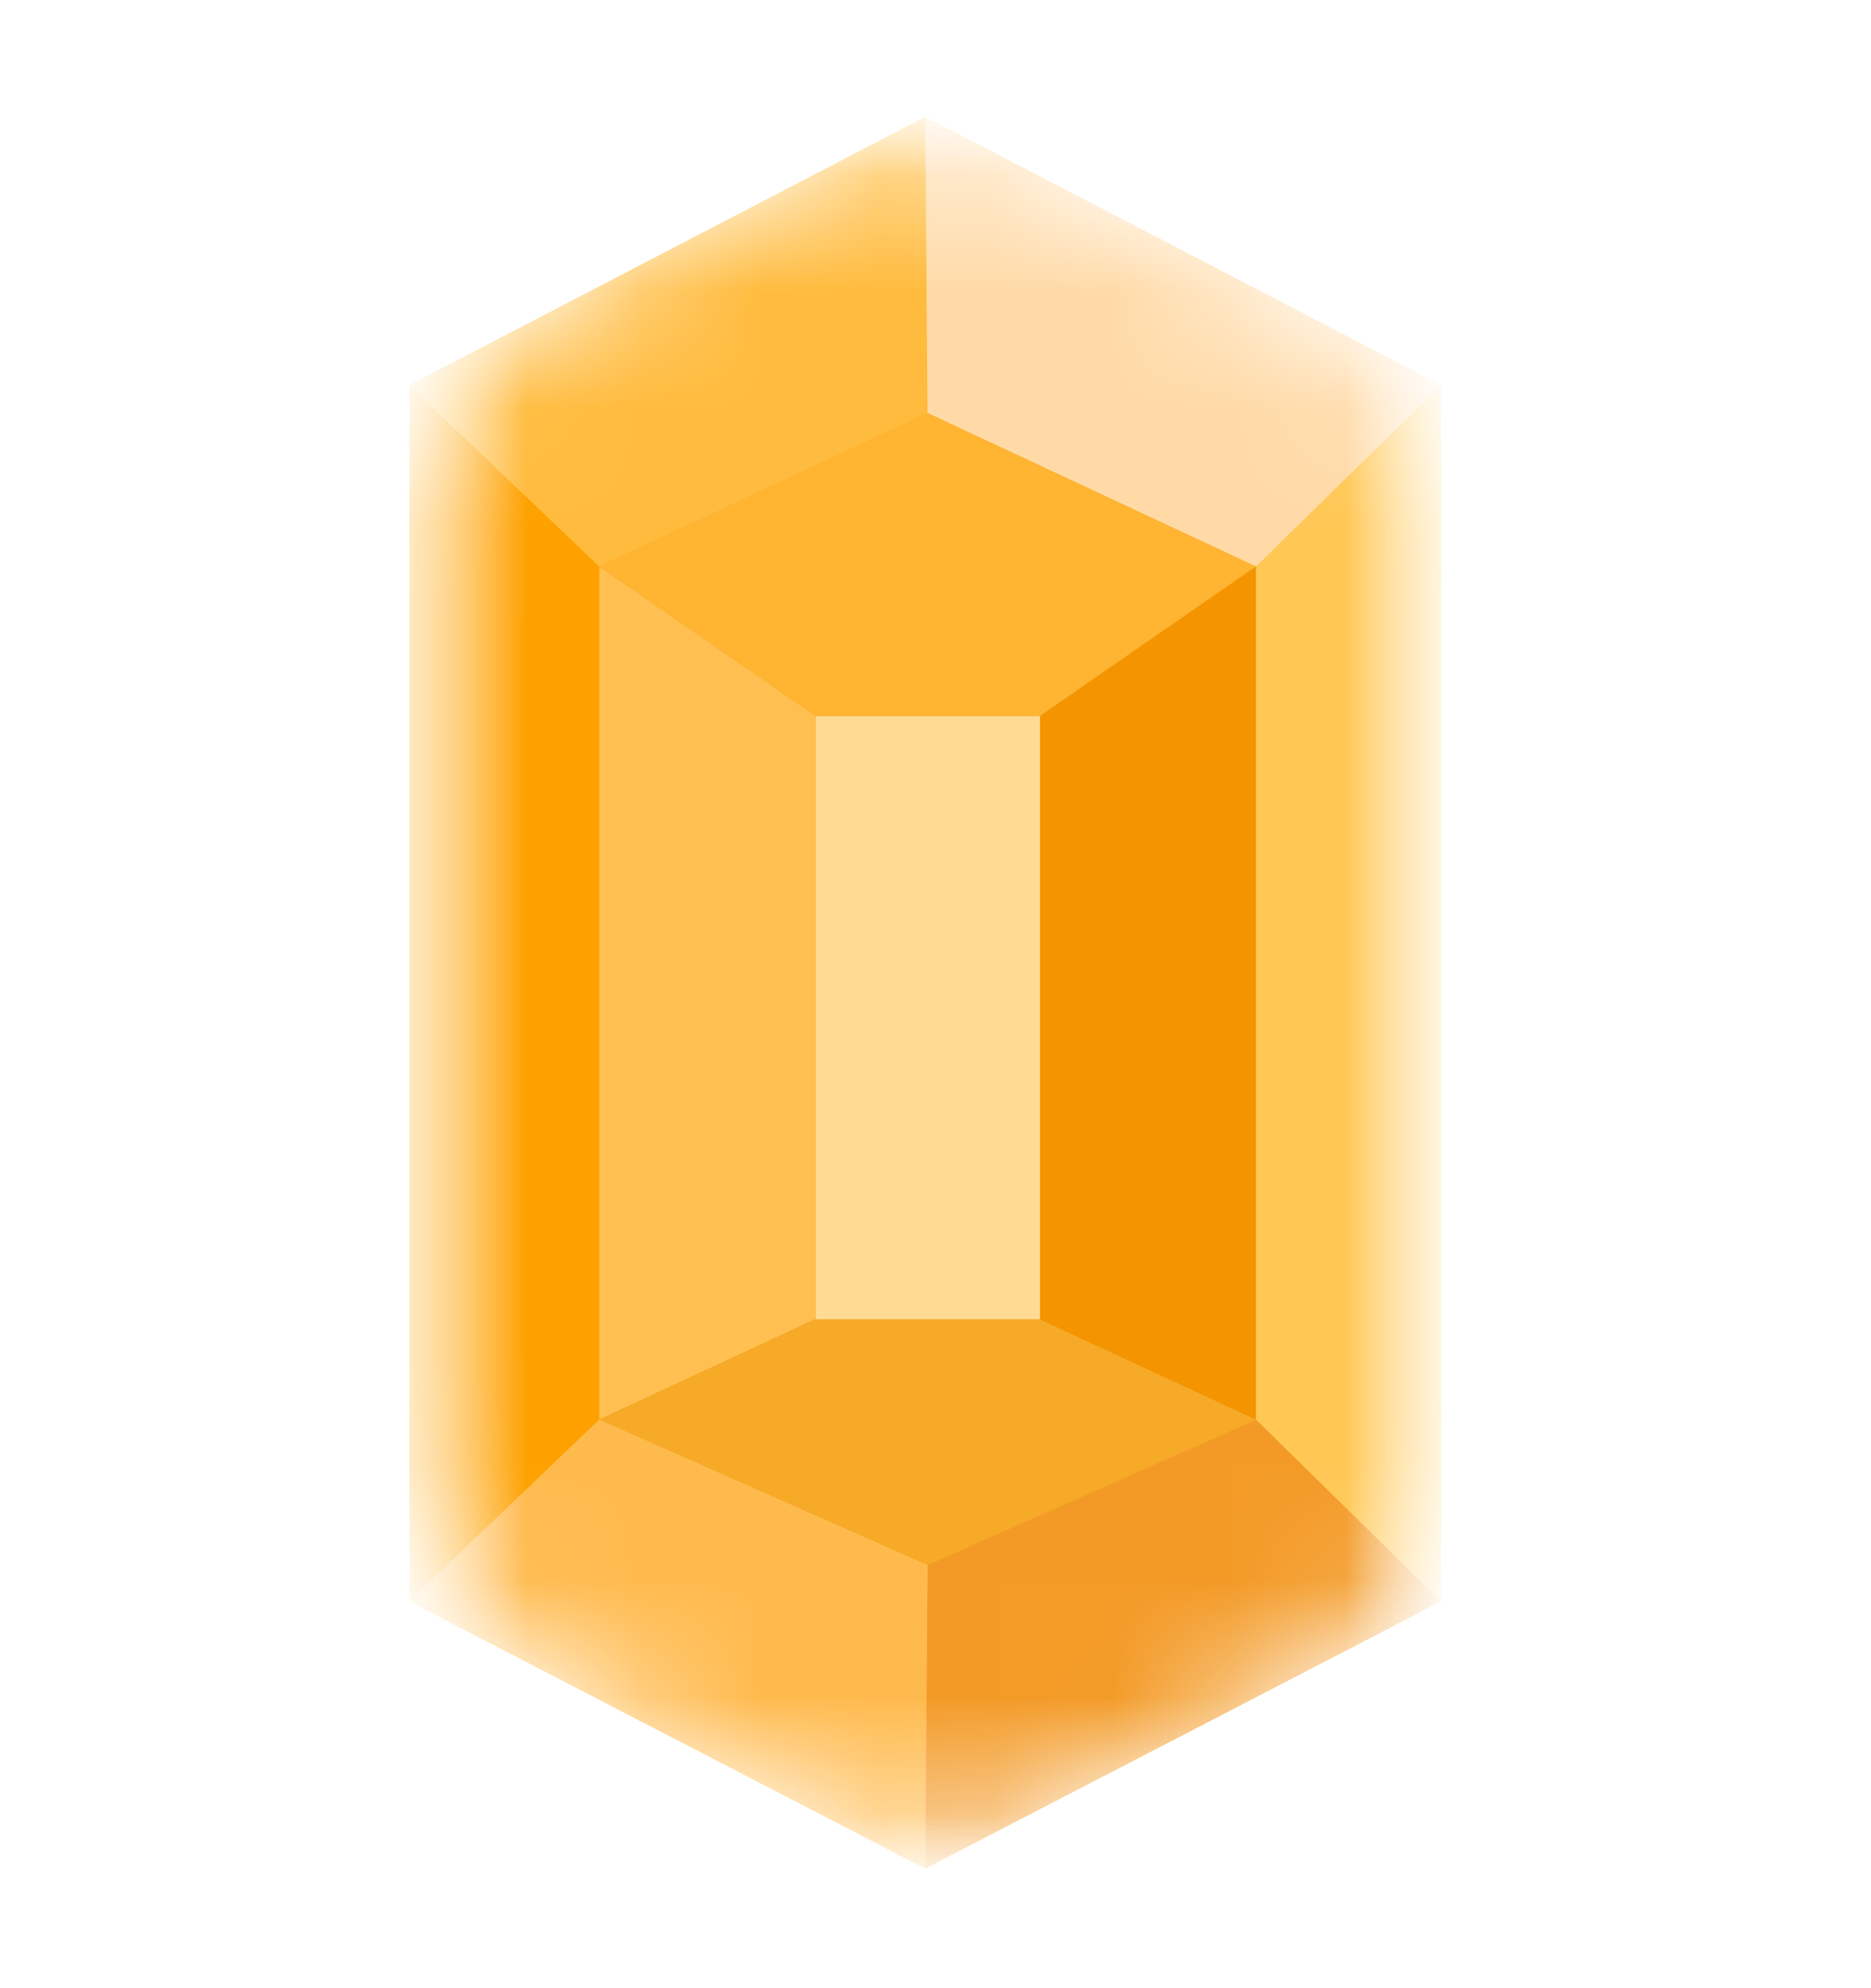
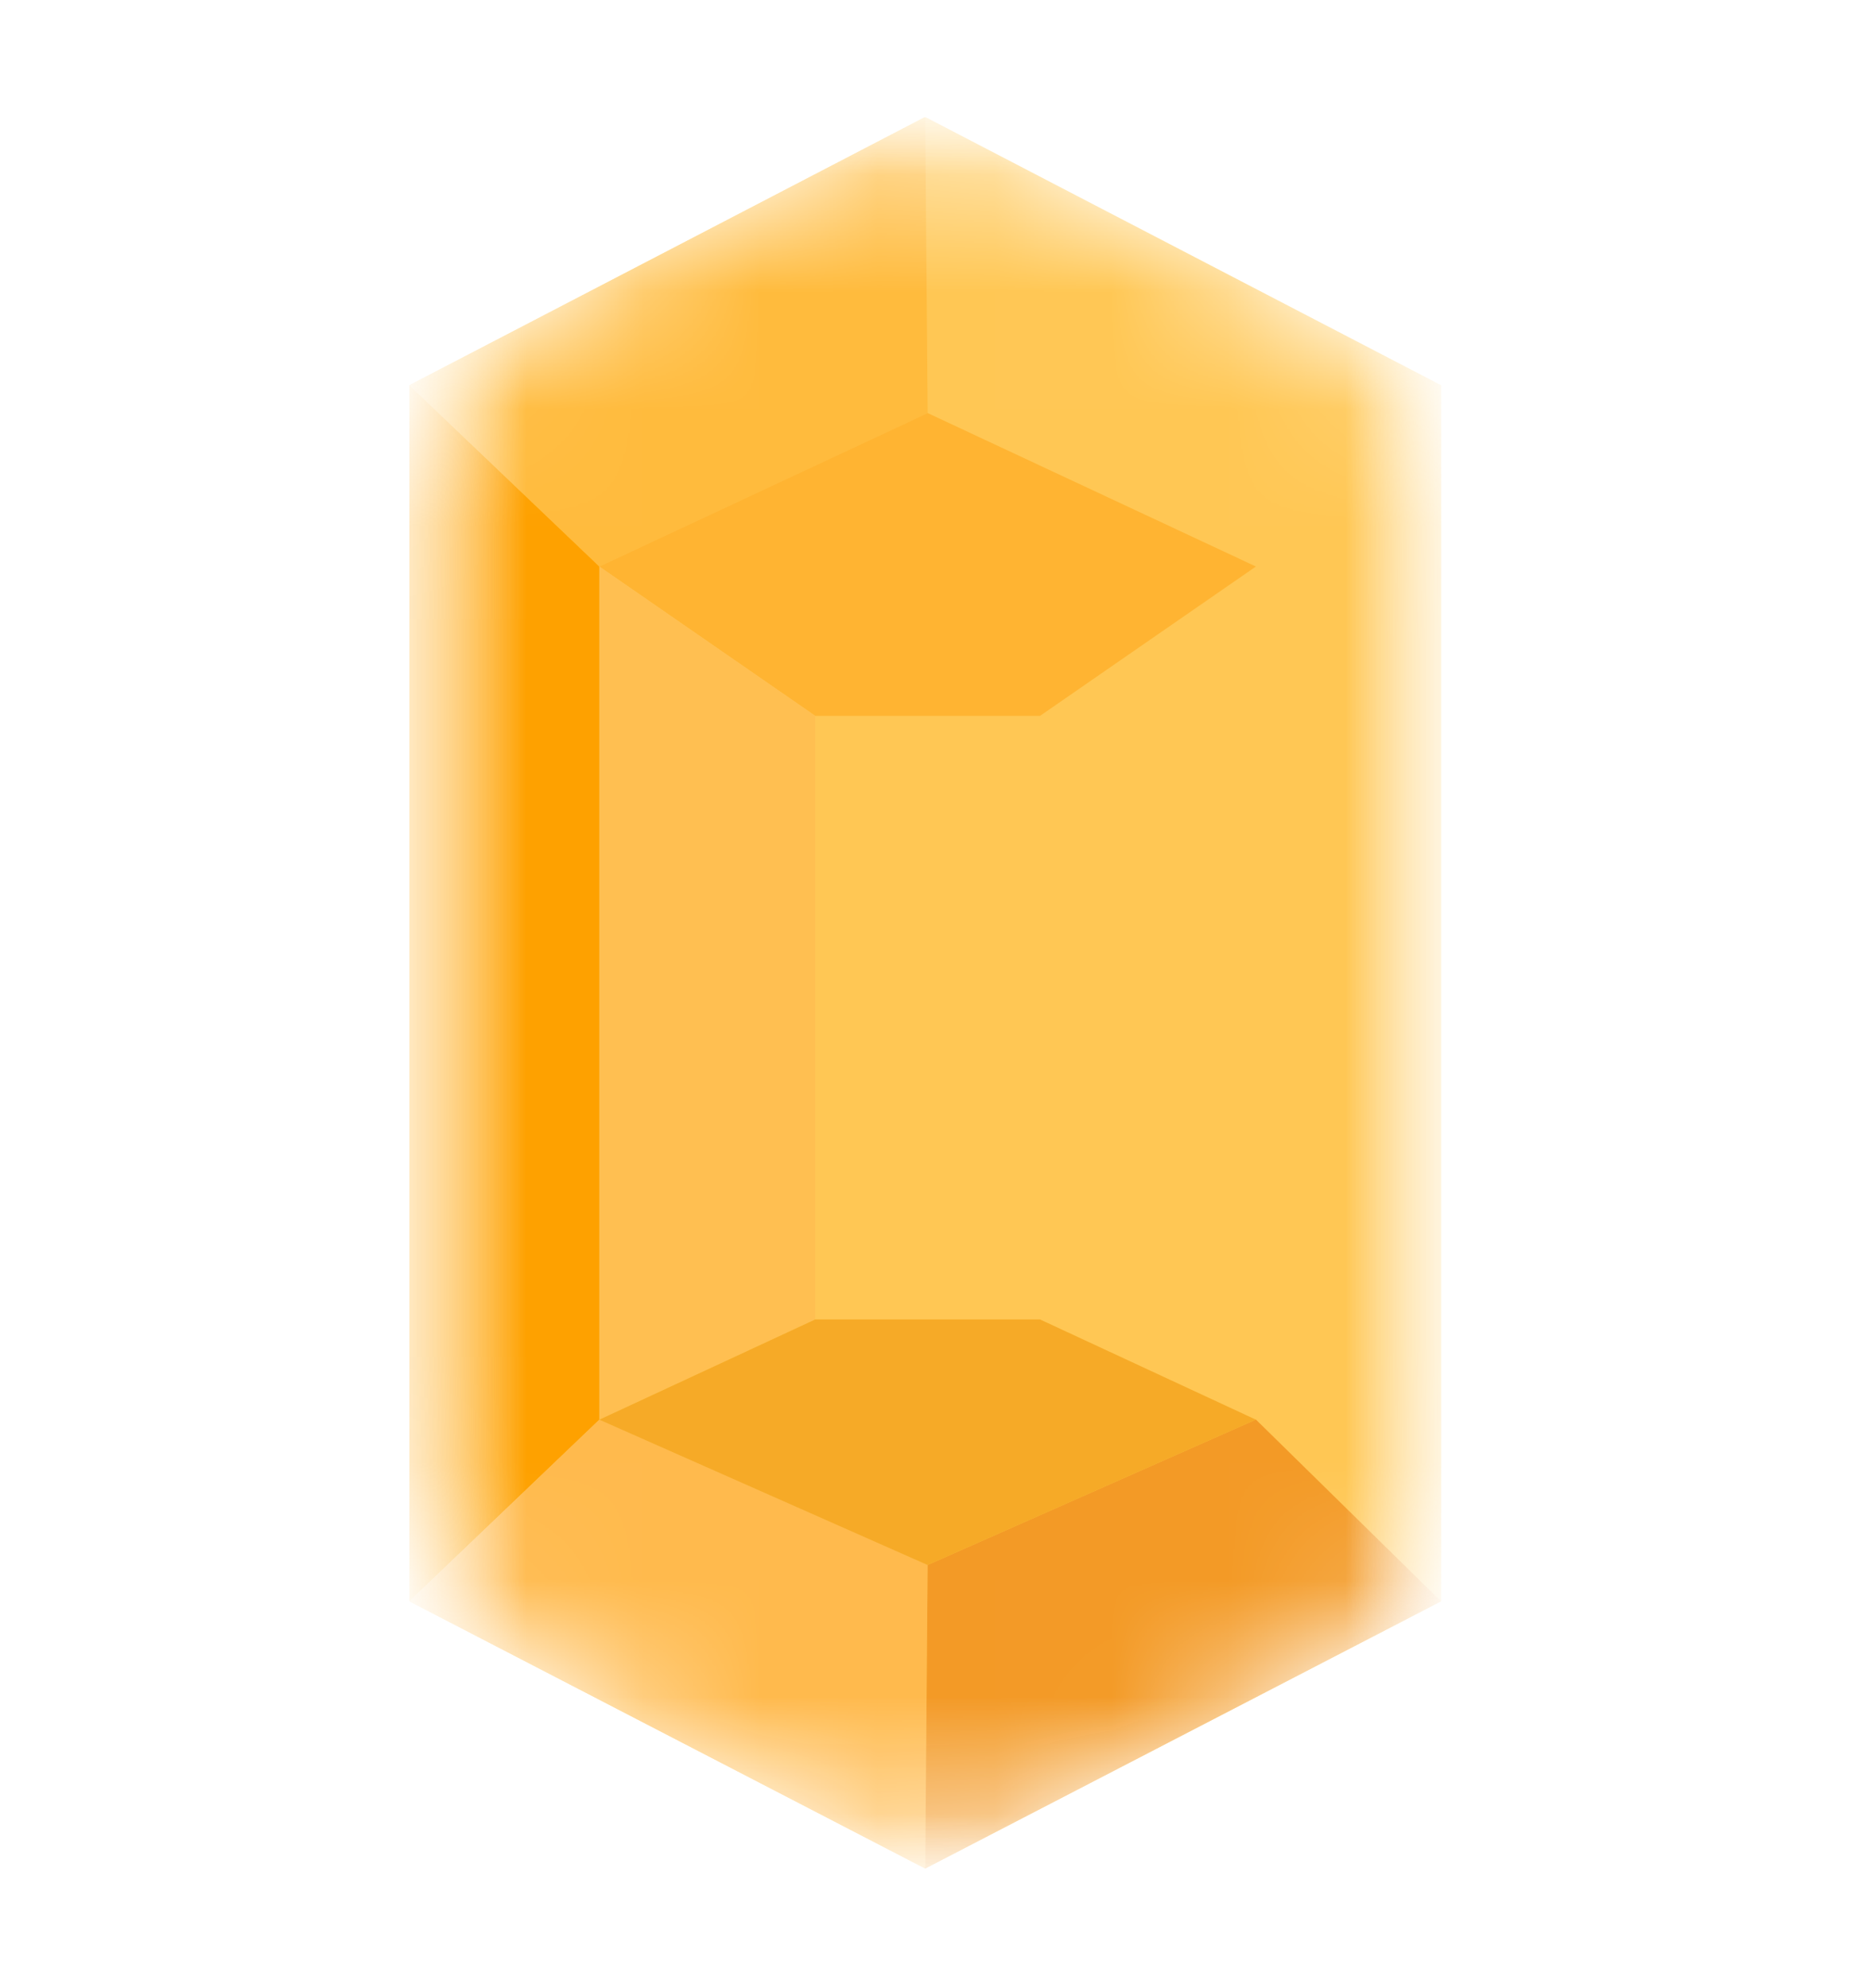
<svg xmlns="http://www.w3.org/2000/svg" width="16" height="17" viewBox="0 0 16 17" fill="none">
  <g clip-path="url(#clip0_4002_7986)">
    <mask id="mask0_4002_7986" style="mask-type:luminance" maskUnits="userSpaceOnUse" x="3" y="1" width="10" height="15">
      <path d="M12.324 1H3.5V15.977H12.324V1Z" fill="white" />
    </mask>
    <g mask="url(#mask0_4002_7986)">
      <mask id="mask1_4002_7986" style="mask-type:alpha" maskUnits="userSpaceOnUse" x="3" y="1" width="10" height="15">
        <path d="M3.5 4.508C3.5 3.762 3.915 3.078 4.577 2.733L6.989 1.48C7.568 1.179 8.256 1.179 8.834 1.48L11.246 2.733C11.908 3.078 12.324 3.762 12.324 4.508V12.476C12.324 13.223 11.907 13.908 11.244 14.252L8.832 15.501C8.255 15.8 7.569 15.8 6.992 15.501L4.58 14.252C3.917 13.908 3.5 13.223 3.5 12.476V4.508Z" fill="#F8B62D" />
      </mask>
      <g mask="url(#mask1_4002_7986)">
-         <path d="M3.5 3.294L7.912 1L12.324 3.294V13.692L7.912 15.977L3.5 13.692V3.294Z" fill="#FFC754" />
-         <path d="M5.125 4.844L7.933 3.532L10.74 4.844V12.138L7.933 13.382L5.125 12.138V4.844Z" fill="#F39400" />
-         <path d="M8.894 6.121H6.972V11.282H8.894V6.121Z" fill="#FFDA92" />
+         <path d="M3.5 3.294L7.912 1L12.324 3.294V13.692L7.912 15.977L3.5 13.692V3.294" fill="#FFC754" />
        <path d="M3.5 3.294L5.126 4.844L7.933 3.533L7.912 1L3.5 3.294Z" fill="#FFBB3D" />
        <path d="M3.5 3.294L5.126 4.845V12.139L3.5 13.693V3.294Z" fill="#FEA100" />
        <path d="M7.912 15.977L7.933 13.381L5.126 12.138L3.5 13.692L7.912 15.977Z" fill="#FFBA4D" />
        <path d="M7.912 15.977L7.933 13.381L10.74 12.138L12.323 13.692L7.912 15.977Z" fill="#F39A26" />
-         <path d="M7.912 1L7.933 3.533L10.74 4.844L12.323 3.294L7.912 1Z" fill="#FFDAA7" />
        <path d="M10.74 4.844L8.894 6.121H6.971L5.125 4.844L7.933 3.532L10.74 4.844Z" fill="#FFB432" />
        <path d="M5.125 4.844L6.971 6.12V11.281L5.125 12.138V4.844Z" fill="#FFBF51" />
        <path d="M8.894 11.282L10.74 12.139L7.933 13.382L5.125 12.139L6.971 11.282H8.894Z" fill="#F6AA27" />
      </g>
    </g>
  </g>
  <defs>
    <clipPath id="clip0_4002_7986">
      <rect width="9" height="15" fill="white" transform="translate(3.5 1)" />
    </clipPath>
  </defs>
</svg>